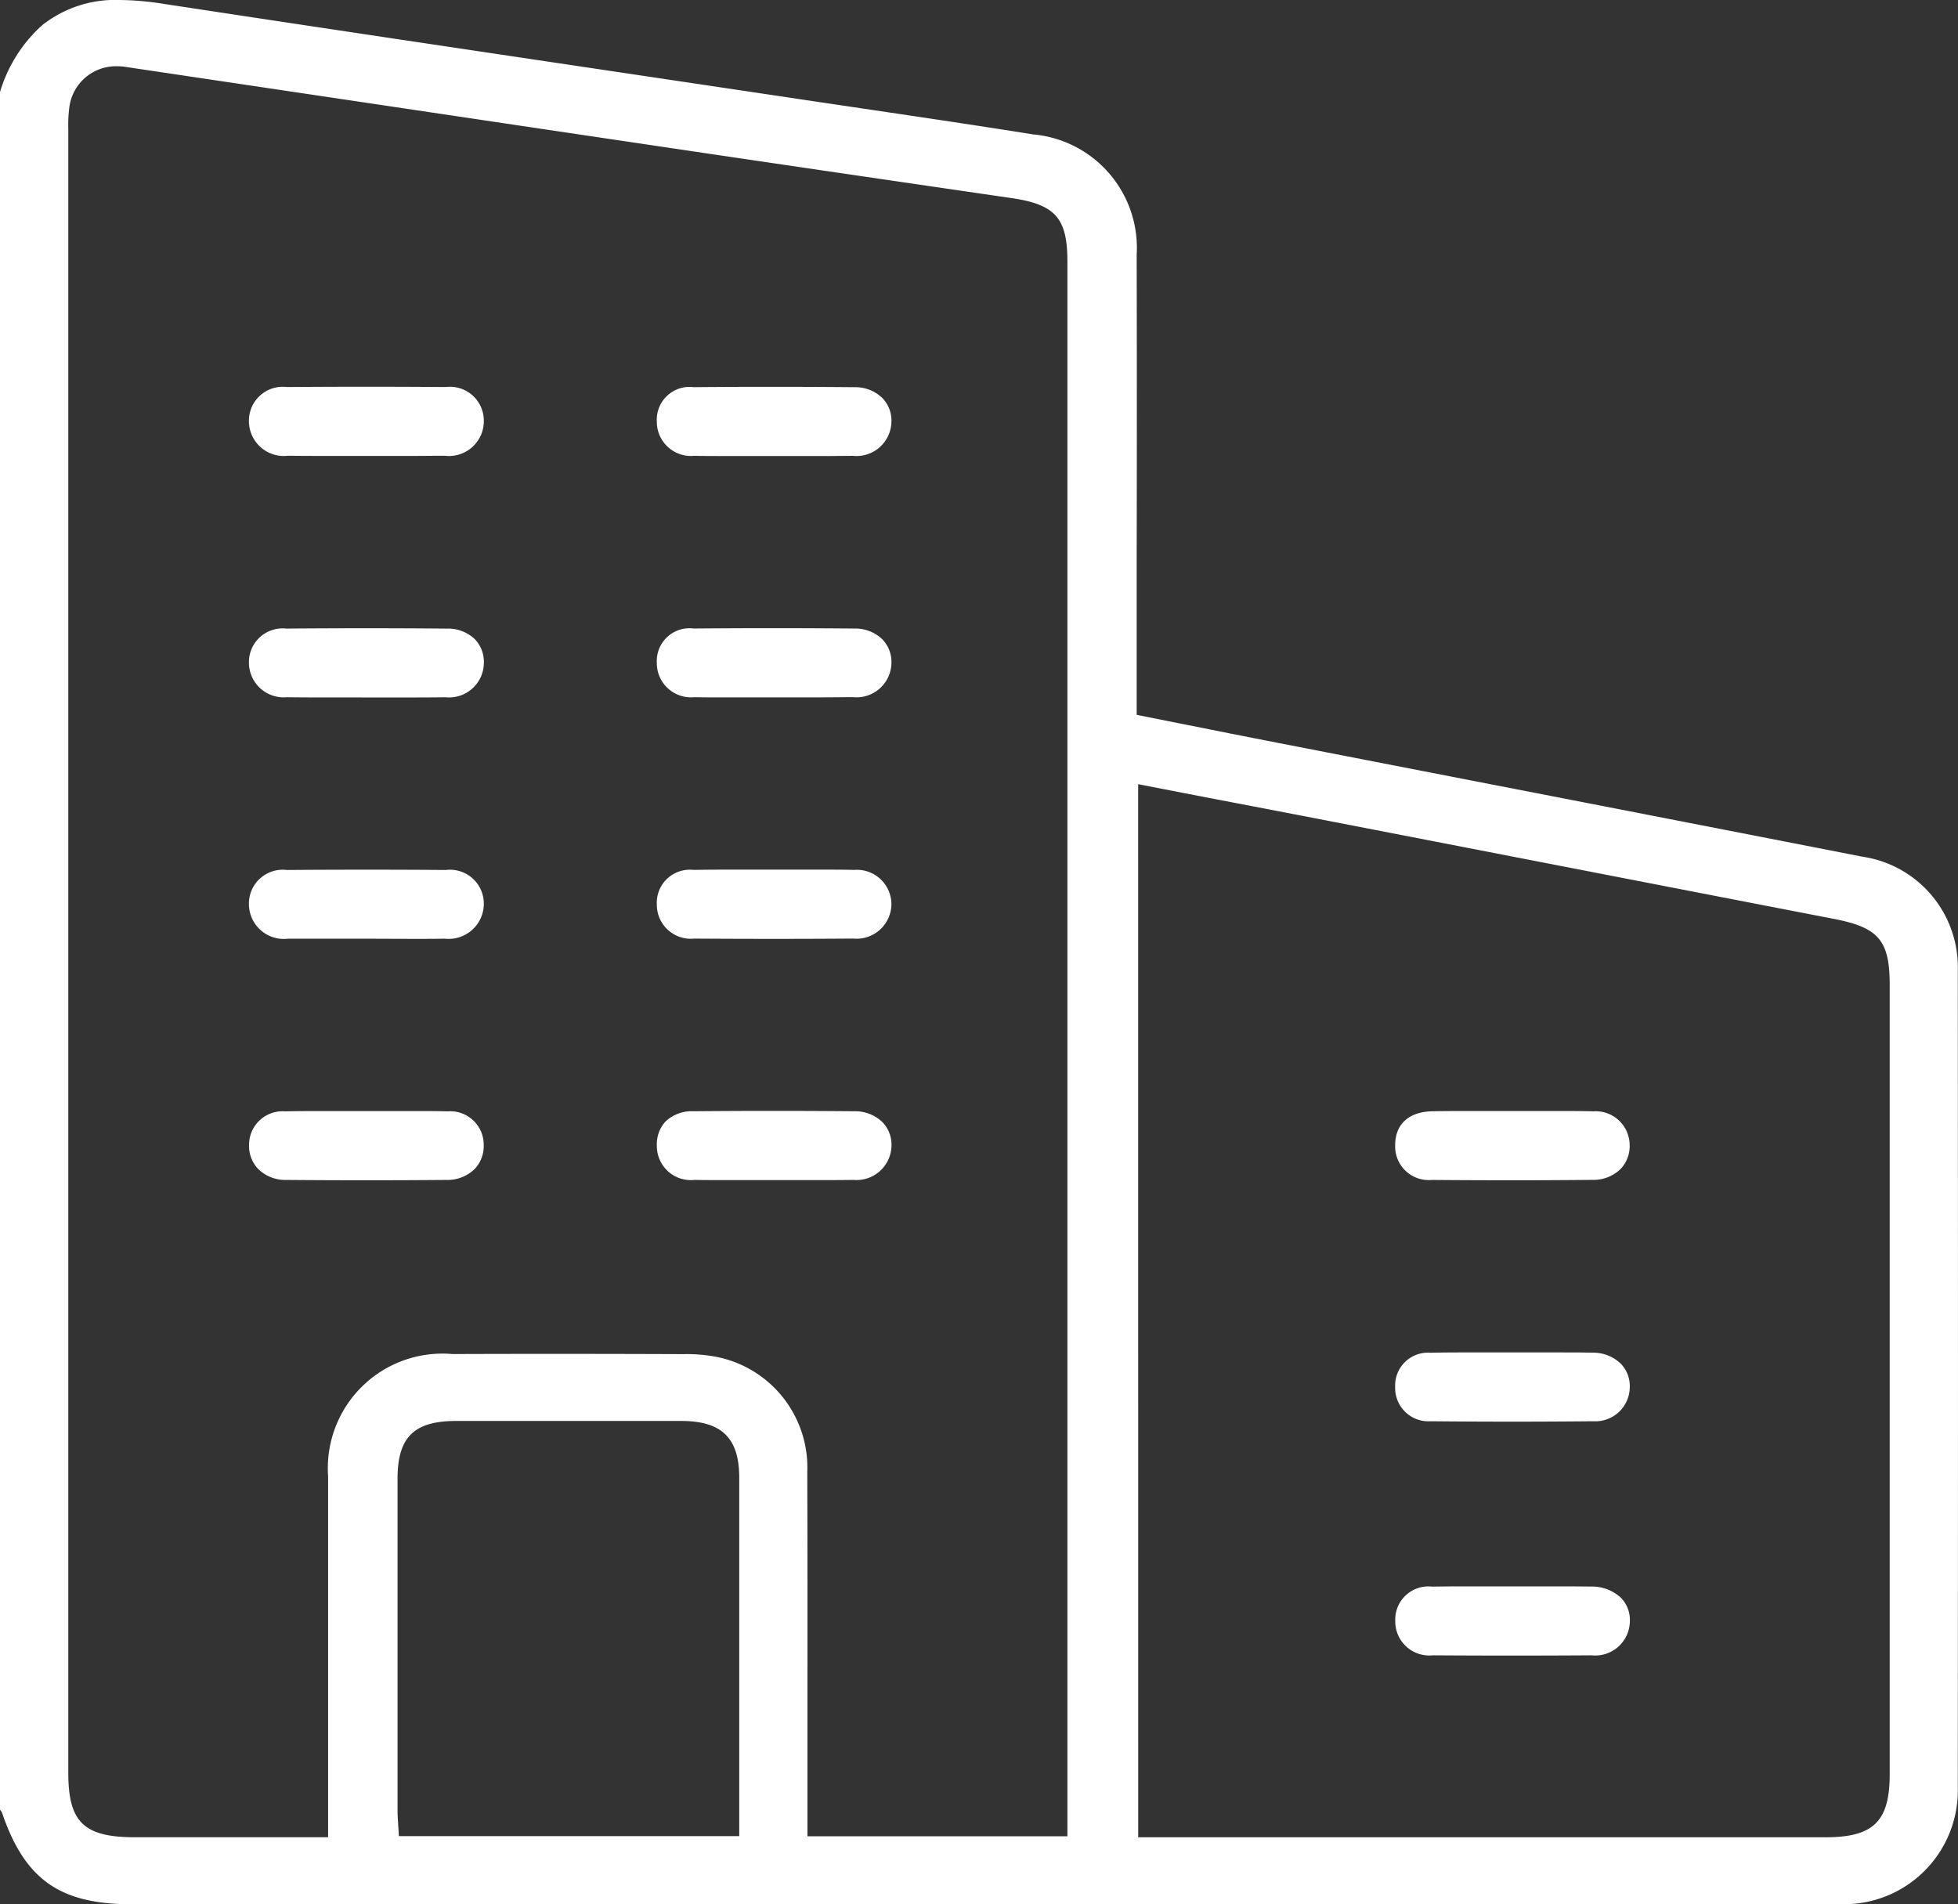
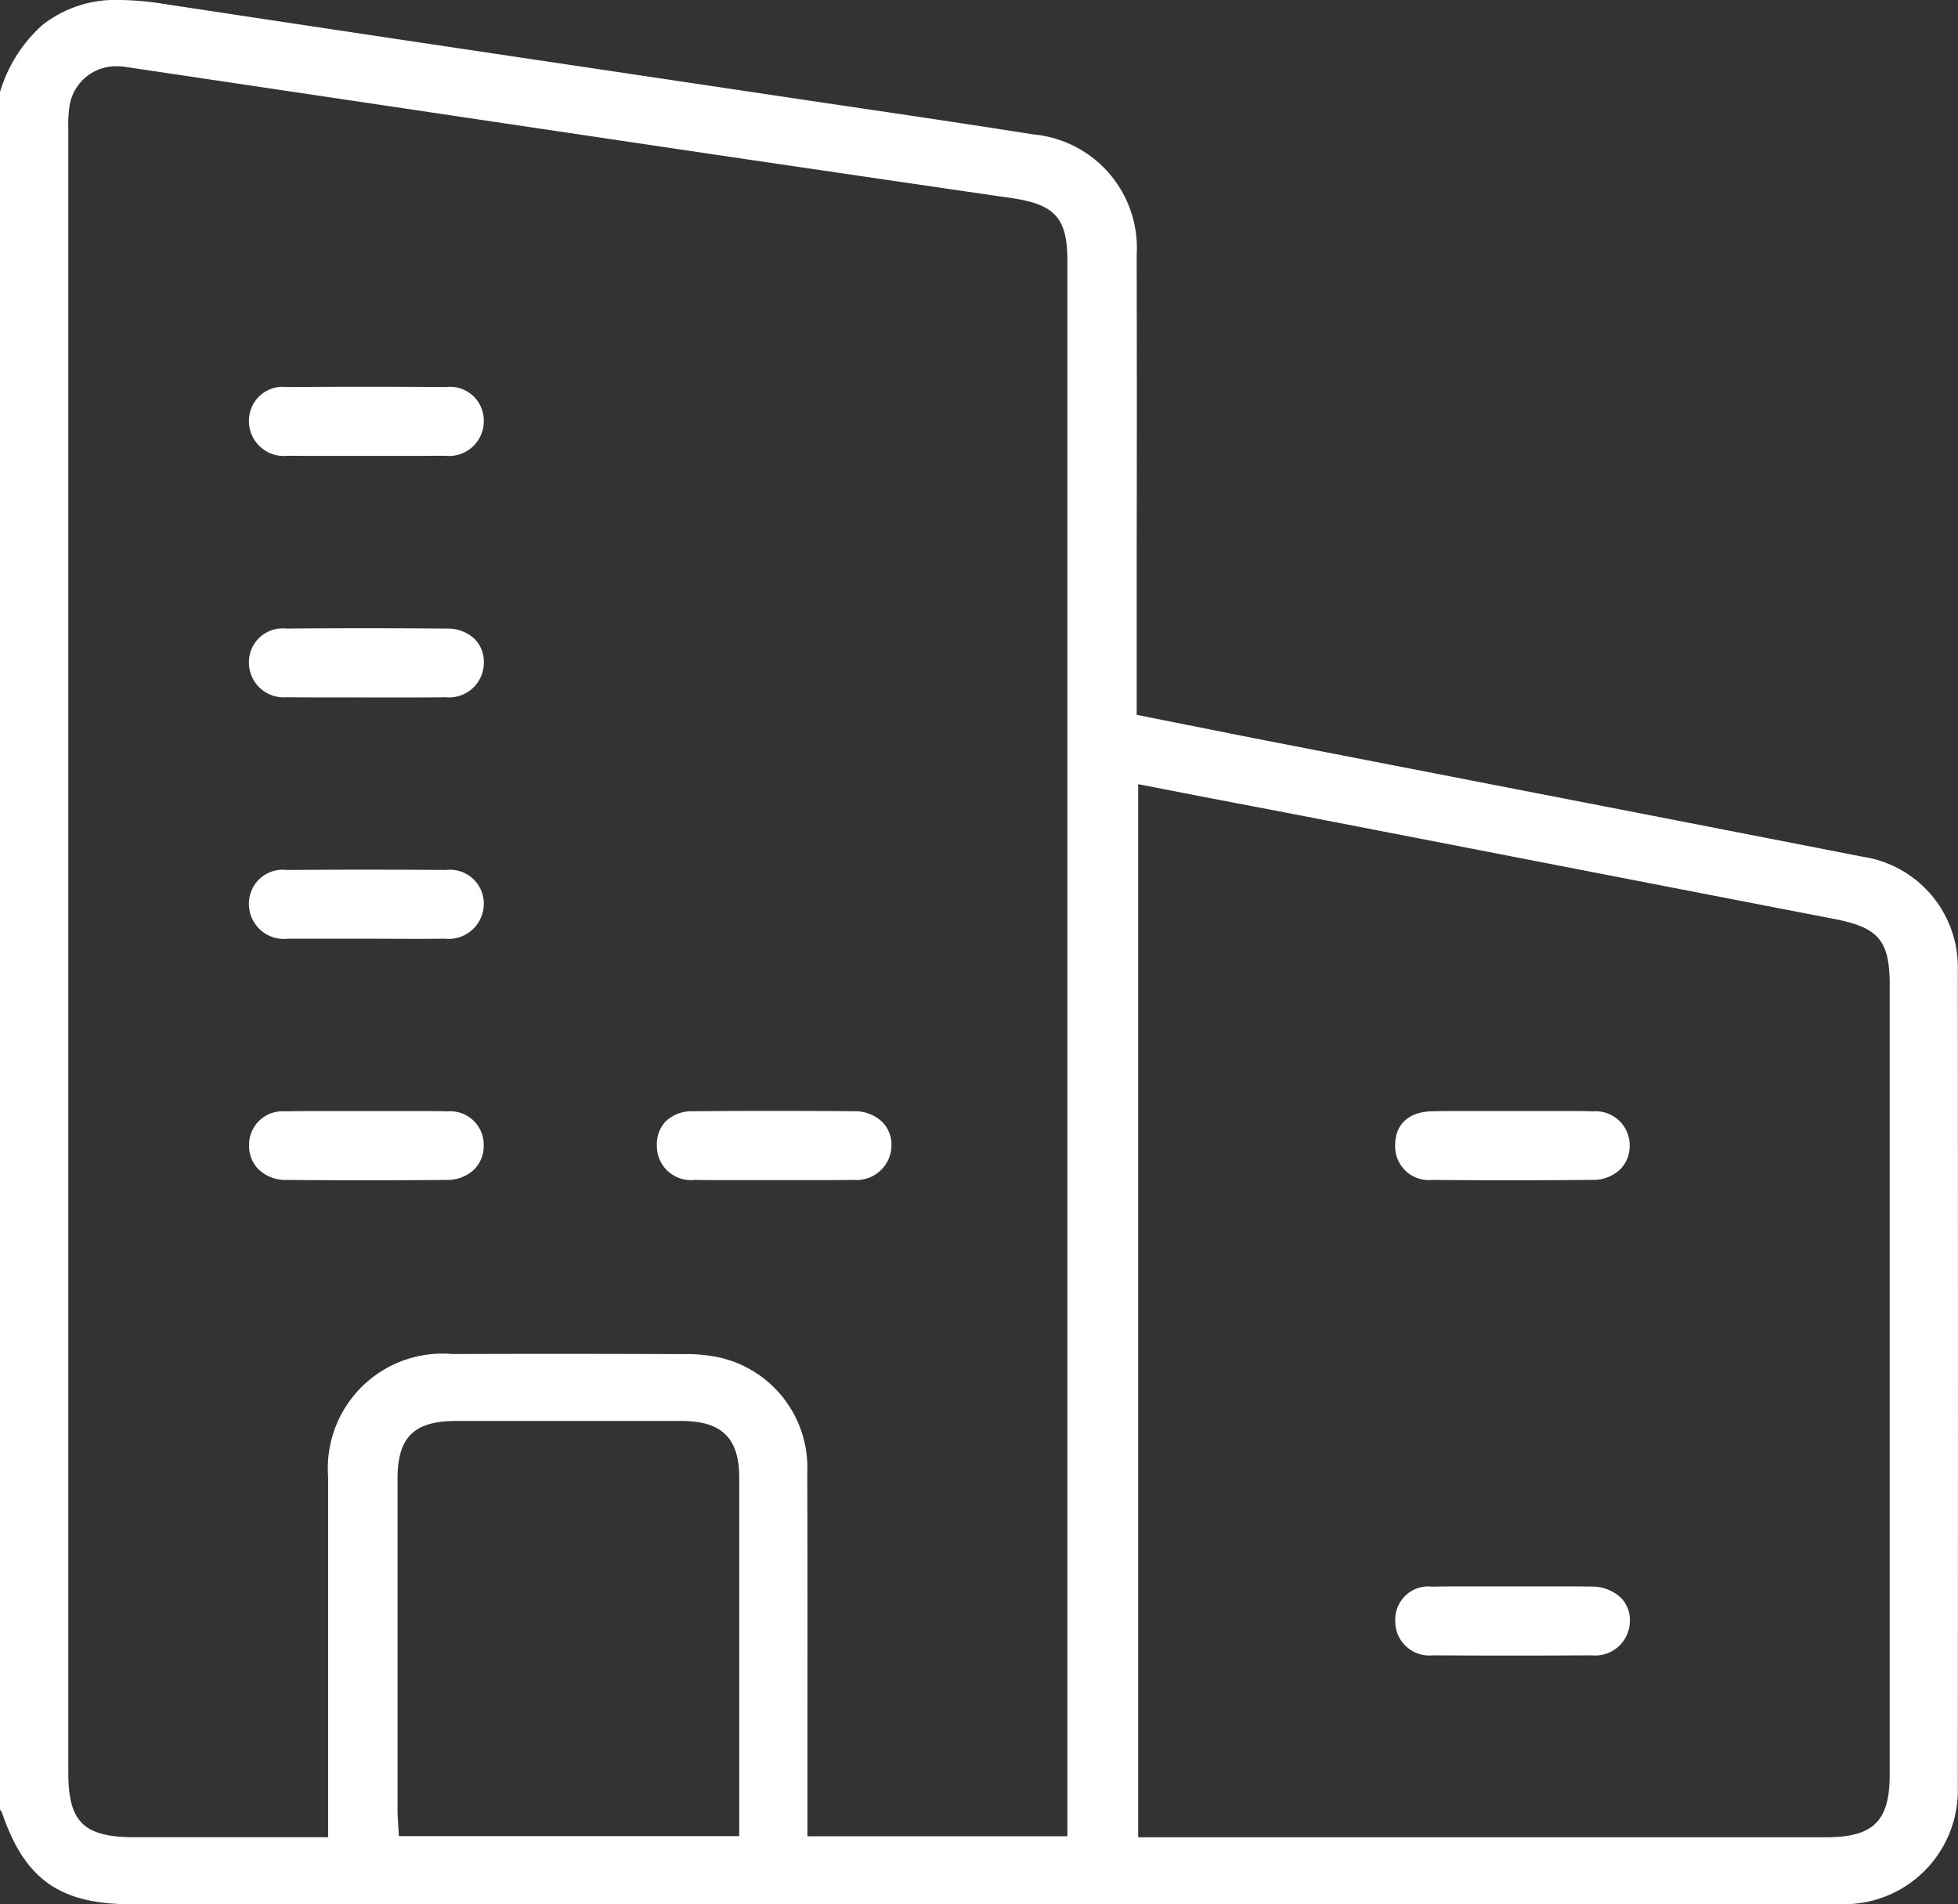
<svg xmlns="http://www.w3.org/2000/svg" width="59.778" height="58.137" viewBox="0 0 59.778 58.137">
  <rect x="0" y="0" width="59.778" height="58.137" fill="#333333" stroke="none" />
  <g id="Group_16750" data-name="Group 16750" transform="translate(-880.664 -562.177)">
    <g id="Group_16749" data-name="Group 16749" transform="translate(880.664 562.177)">
      <g id="Group_16737" data-name="Group 16737" transform="translate(0 0)">
        <path id="Path_60117" data-name="Path 60117" d="M884.681,620.313c-2.186,0-3.256-.753-3.95-2.779a.276.276,0,0,0-.068-.106V564.99a4.46,4.46,0,0,1,1.285-2.041,3.594,3.594,0,0,1,2.369-.772,8.975,8.975,0,0,1,1.369.122c4.724.719,9.529,1.435,14.176,2.127l5.671.846,1.718.255c1.625.241,3.3.489,4.953.753a3.478,3.478,0,0,1,3.163,3.673q.01,4.674,0,9.348V584l1.5.3c.941.188,1.875.374,2.81.556l6.512,1.267q5.667,1.1,11.333,2.208a3.413,3.413,0,0,1,2.914,3.477c.008,9.553.007,17.482,0,24.953a3.475,3.475,0,0,1-3.628,3.548l-5.94,0-8.593,0-8.093,0h-.267q-4.129,0-8.258,0l-6.4,0H884.681ZM884.24,564.2a1.434,1.434,0,0,0-1.459,1.25,4.078,4.078,0,0,0-.032.653v.125q0,14.365,0,28.729V616.3c0,1.507.475,1.967,2.032,1.967h5.9v-3.983q0-3.518,0-7.036a3.5,3.5,0,0,1,3.794-3.733q1.529-.005,3.059-.005,2,0,3.991.008a4.824,4.824,0,0,1,1.06.093,3.443,3.443,0,0,1,2.725,3.514c.008,2.435.007,4.91.005,7.3v3.813h7.937V570.155c0-1.321-.369-1.736-1.714-1.932l-.422-.061q-4.26-.621-8.518-1.249-5.279-.783-10.558-1.57L884.5,564.22A1.7,1.7,0,0,0,884.24,564.2Zm31.173,54.068H936.4c1.463,0,1.957-.486,1.957-1.925q0-12.046,0-24.091c0-1.36-.333-1.757-1.7-2.021q-4.24-.82-8.48-1.644l-6.835-1.326c-1.284-.249-2.569-.495-3.868-.743l-2.062-.4Zm-20.821-12.71c-1.288,0-1.79.495-1.791,1.762q0,5.068,0,10.136c0,.129.009.258.018.394,0,.062.009.126.012.191l.01.192h10.392v-3.656q0-3.641,0-7.281c0-1.217-.53-1.737-1.771-1.738h-6.871Z" transform="translate(-880.664 -562.177)" fill="#fff" />
      </g>
      <g id="Group_16738" data-name="Group 16738" transform="translate(7.6 11.81)">
        <path id="Path_60118" data-name="Path 60118" d="M920.667,622.663l-1.448,0q-.459,0-.918-.005a1.065,1.065,0,0,1-1.19-1.067,1.033,1.033,0,0,1,1.159-1.031q1.213-.009,2.426-.009t2.426.009a1.033,1.033,0,0,1,1.16,1.03,1.064,1.064,0,0,1-1.19,1.068c-.312,0-.625.005-.937.005Z" transform="translate(-917.111 -620.554)" fill="#fff" />
      </g>
      <g id="Group_16739" data-name="Group 16739" transform="translate(7.6 19.179)">
        <path id="Path_60119" data-name="Path 60119" d="M919.211,659.094q-.475,0-.949-.006a1.061,1.061,0,0,1-1.153-1.049,1.029,1.029,0,0,1,1.139-1.047q1.223-.01,2.447-.01t2.464.011a1.18,1.18,0,0,1,.85.326,1,1,0,0,1,.272.735,1.062,1.062,0,0,1-1.17,1.035q-.471.006-.943.006l-1.482,0Z" transform="translate(-917.109 -656.981)" fill="#fff" />
      </g>
      <g id="Group_16740" data-name="Group 16740" transform="translate(7.6 26.549)">
        <path id="Path_60120" data-name="Path 60120" d="M920.668,695.52l-1.445,0q-.46,0-.921,0a1.065,1.065,0,0,1-1.191-1.066,1.032,1.032,0,0,1,1.158-1.032q1.218-.009,2.436-.009t2.416.009a1.034,1.034,0,0,1,1.161,1.03,1.074,1.074,0,0,1-1.189,1.068q-.476.006-.953.005Z" transform="translate(-917.111 -693.411)" fill="#fff" />
      </g>
      <g id="Group_16741" data-name="Group 16741" transform="translate(7.6 33.92)">
        <path id="Path_60121" data-name="Path 60121" d="M920.7,731.962q-1.228,0-2.456-.01a1.18,1.18,0,0,1-.845-.329,1.01,1.01,0,0,1-.284-.737,1.023,1.023,0,0,1,1.1-1.028c.324-.007.648-.009.972-.009l.754,0,.756,0,.756,0,.754,0c.324,0,.648,0,.972.009a1.022,1.022,0,0,1,1.1,1.029,1.012,1.012,0,0,1-.283.737,1.185,1.185,0,0,1-.847.328Q921.924,731.962,920.7,731.962Z" transform="translate(-917.111 -729.849)" fill="#fff" />
      </g>
      <g id="Group_16742" data-name="Group 16742" transform="translate(20.053 11.809)">
-         <path id="Path_60122" data-name="Path 60122" d="M979.972,622.664c-.314,0-.627,0-.941-.006a1.043,1.043,0,0,1-1.142-1.047,1,1,0,0,1,1.125-1.049q1.21-.011,2.42-.01,1.245,0,2.489.011a1.187,1.187,0,0,1,.854.333.987.987,0,0,1,.274.727,1.066,1.066,0,0,1-1.172,1.036c-.313,0-.627.006-.941.006l-1.508,0Z" transform="translate(-977.889 -620.551)" fill="#fff" />
-       </g>
+         </g>
      <g id="Group_16743" data-name="Group 16743" transform="translate(20.053 19.178)">
-         <path id="Path_60123" data-name="Path 60123" d="M979.971,659.092c-.314,0-.628,0-.941-.006a1.043,1.043,0,0,1-1.141-1.049,1,1,0,0,1,1.126-1.048q1.21-.01,2.42-.01,1.245,0,2.49.011a1.184,1.184,0,0,1,.853.333.986.986,0,0,1,.273.727,1.066,1.066,0,0,1-1.173,1.035c-.314,0-.627.006-.941.006l-1.508,0Z" transform="translate(-977.889 -656.979)" fill="#fff" />
-       </g>
+         </g>
      <g id="Group_16744" data-name="Group 16744" transform="translate(20.053 26.55)">
-         <path id="Path_60124" data-name="Path 60124" d="M981.46,695.529q-1.213,0-2.426-.008a1.039,1.039,0,0,1-1.146-1.042,1.009,1.009,0,0,1,1.122-1.055c.321-.006.641-.008.962-.008l.769,0,.75,0h0l.748,0,.727,0c.316,0,.632,0,.948.008a1.054,1.054,0,0,1,1.136,1.056,1.065,1.065,0,0,1-1.165,1.04Q982.673,695.529,981.46,695.529Z" transform="translate(-977.888 -693.416)" fill="#fff" />
-       </g>
+         </g>
      <g id="Group_16745" data-name="Group 16745" transform="translate(20.053 33.918)">
        <path id="Path_60125" data-name="Path 60125" d="M981.466,731.947l-1.483,0c-.314,0-.627,0-.941-.006a1.038,1.038,0,0,1-1.153-1.038,1.024,1.024,0,0,1,.268-.749,1.166,1.166,0,0,1,.846-.309q1.21-.011,2.42-.011,1.245,0,2.49.011a1.2,1.2,0,0,1,.862.331.986.986,0,0,1,.277.72,1.068,1.068,0,0,1-1.161,1.045c-.317.005-.635.006-.952.006Z" transform="translate(-977.888 -729.837)" fill="#fff" />
      </g>
      <g id="Group_16746" data-name="Group 16746" transform="translate(42.595 33.92)">
        <path id="Path_60126" data-name="Path 60126" d="M1090.736,731.96q-1.218,0-2.437-.01a1.026,1.026,0,0,1-1.121-1.063c0-.645.422-1.022,1.145-1.034.31-.006.62-.007.929-.007l.792,0,.758,0,.721,0,.719,0c.328,0,.657,0,.985.009a1.039,1.039,0,0,1,1.11,1.026,1.008,1.008,0,0,1-.281.738,1.181,1.181,0,0,1-.848.329Q1091.973,731.96,1090.736,731.96Z" transform="translate(-1087.178 -729.847)" fill="#fff" />
      </g>
      <g id="Group_16747" data-name="Group 16747" transform="translate(42.595 41.289)">
-         <path id="Path_60127" data-name="Path 60127" d="M1090.732,768.39q-1.238,0-2.476-.012a1.016,1.016,0,0,1-1.08-1.046,1,1,0,0,1,1.071-1.045c.324-.008.649-.01.973-.01l.729,0,.731,0h.048l.732,0,.79,0c.32,0,.64,0,.96.008a1.205,1.205,0,0,1,.86.342.98.98,0,0,1,.268.719,1.051,1.051,0,0,1-1.113,1.032Q1091.979,768.39,1090.732,768.39Z" transform="translate(-1087.176 -766.277)" fill="#fff" />
-       </g>
+         </g>
      <g id="Group_16748" data-name="Group 16748" transform="translate(42.595 48.431)">
        <path id="Path_60128" data-name="Path 60128" d="M1090.72,804.816q-1.2,0-2.4-.008a1.037,1.037,0,0,1-1.142-1.046,1.011,1.011,0,0,1,1.126-1.051c.324-.006.647-.008.971-.008l.744,0,.746,0,1.477,0q.454,0,.909.006a1.293,1.293,0,0,1,.925.351.969.969,0,0,1,.264.711,1.058,1.058,0,0,1-1.169,1.037Q1091.944,804.816,1090.72,804.816Z" transform="translate(-1087.175 -802.703)" fill="#fff" />
      </g>
    </g>
  </g>
</svg>